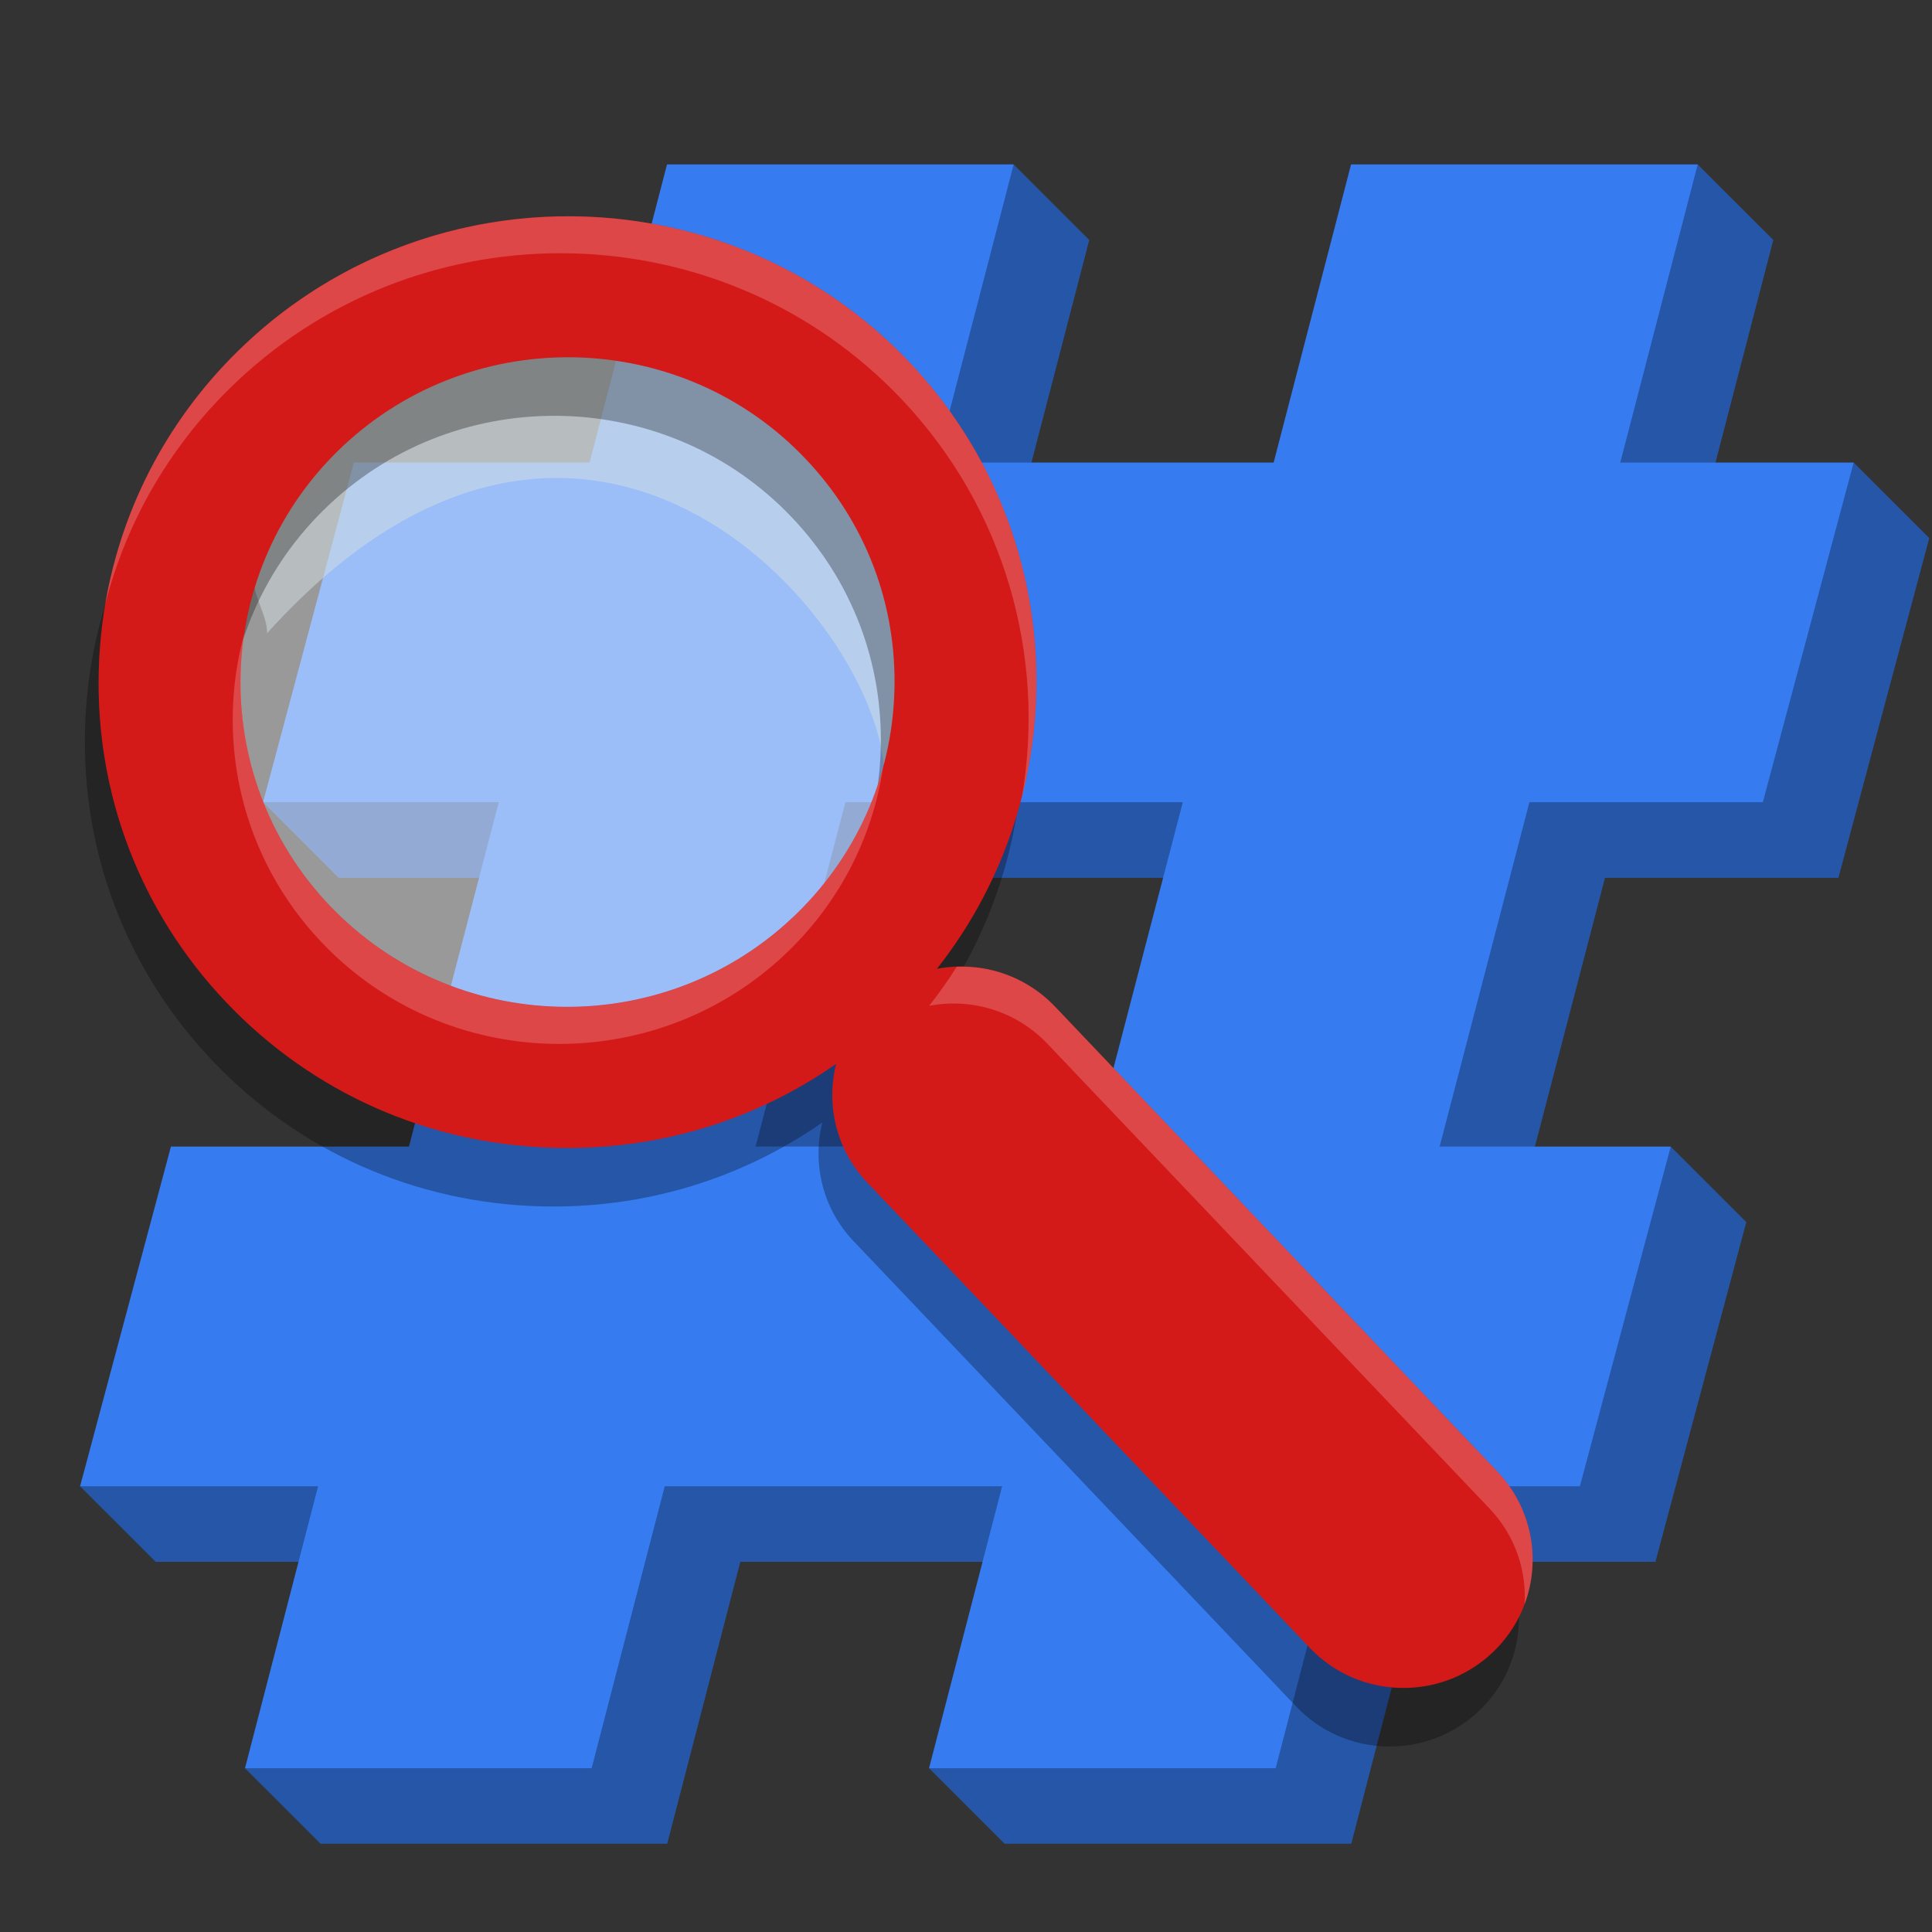
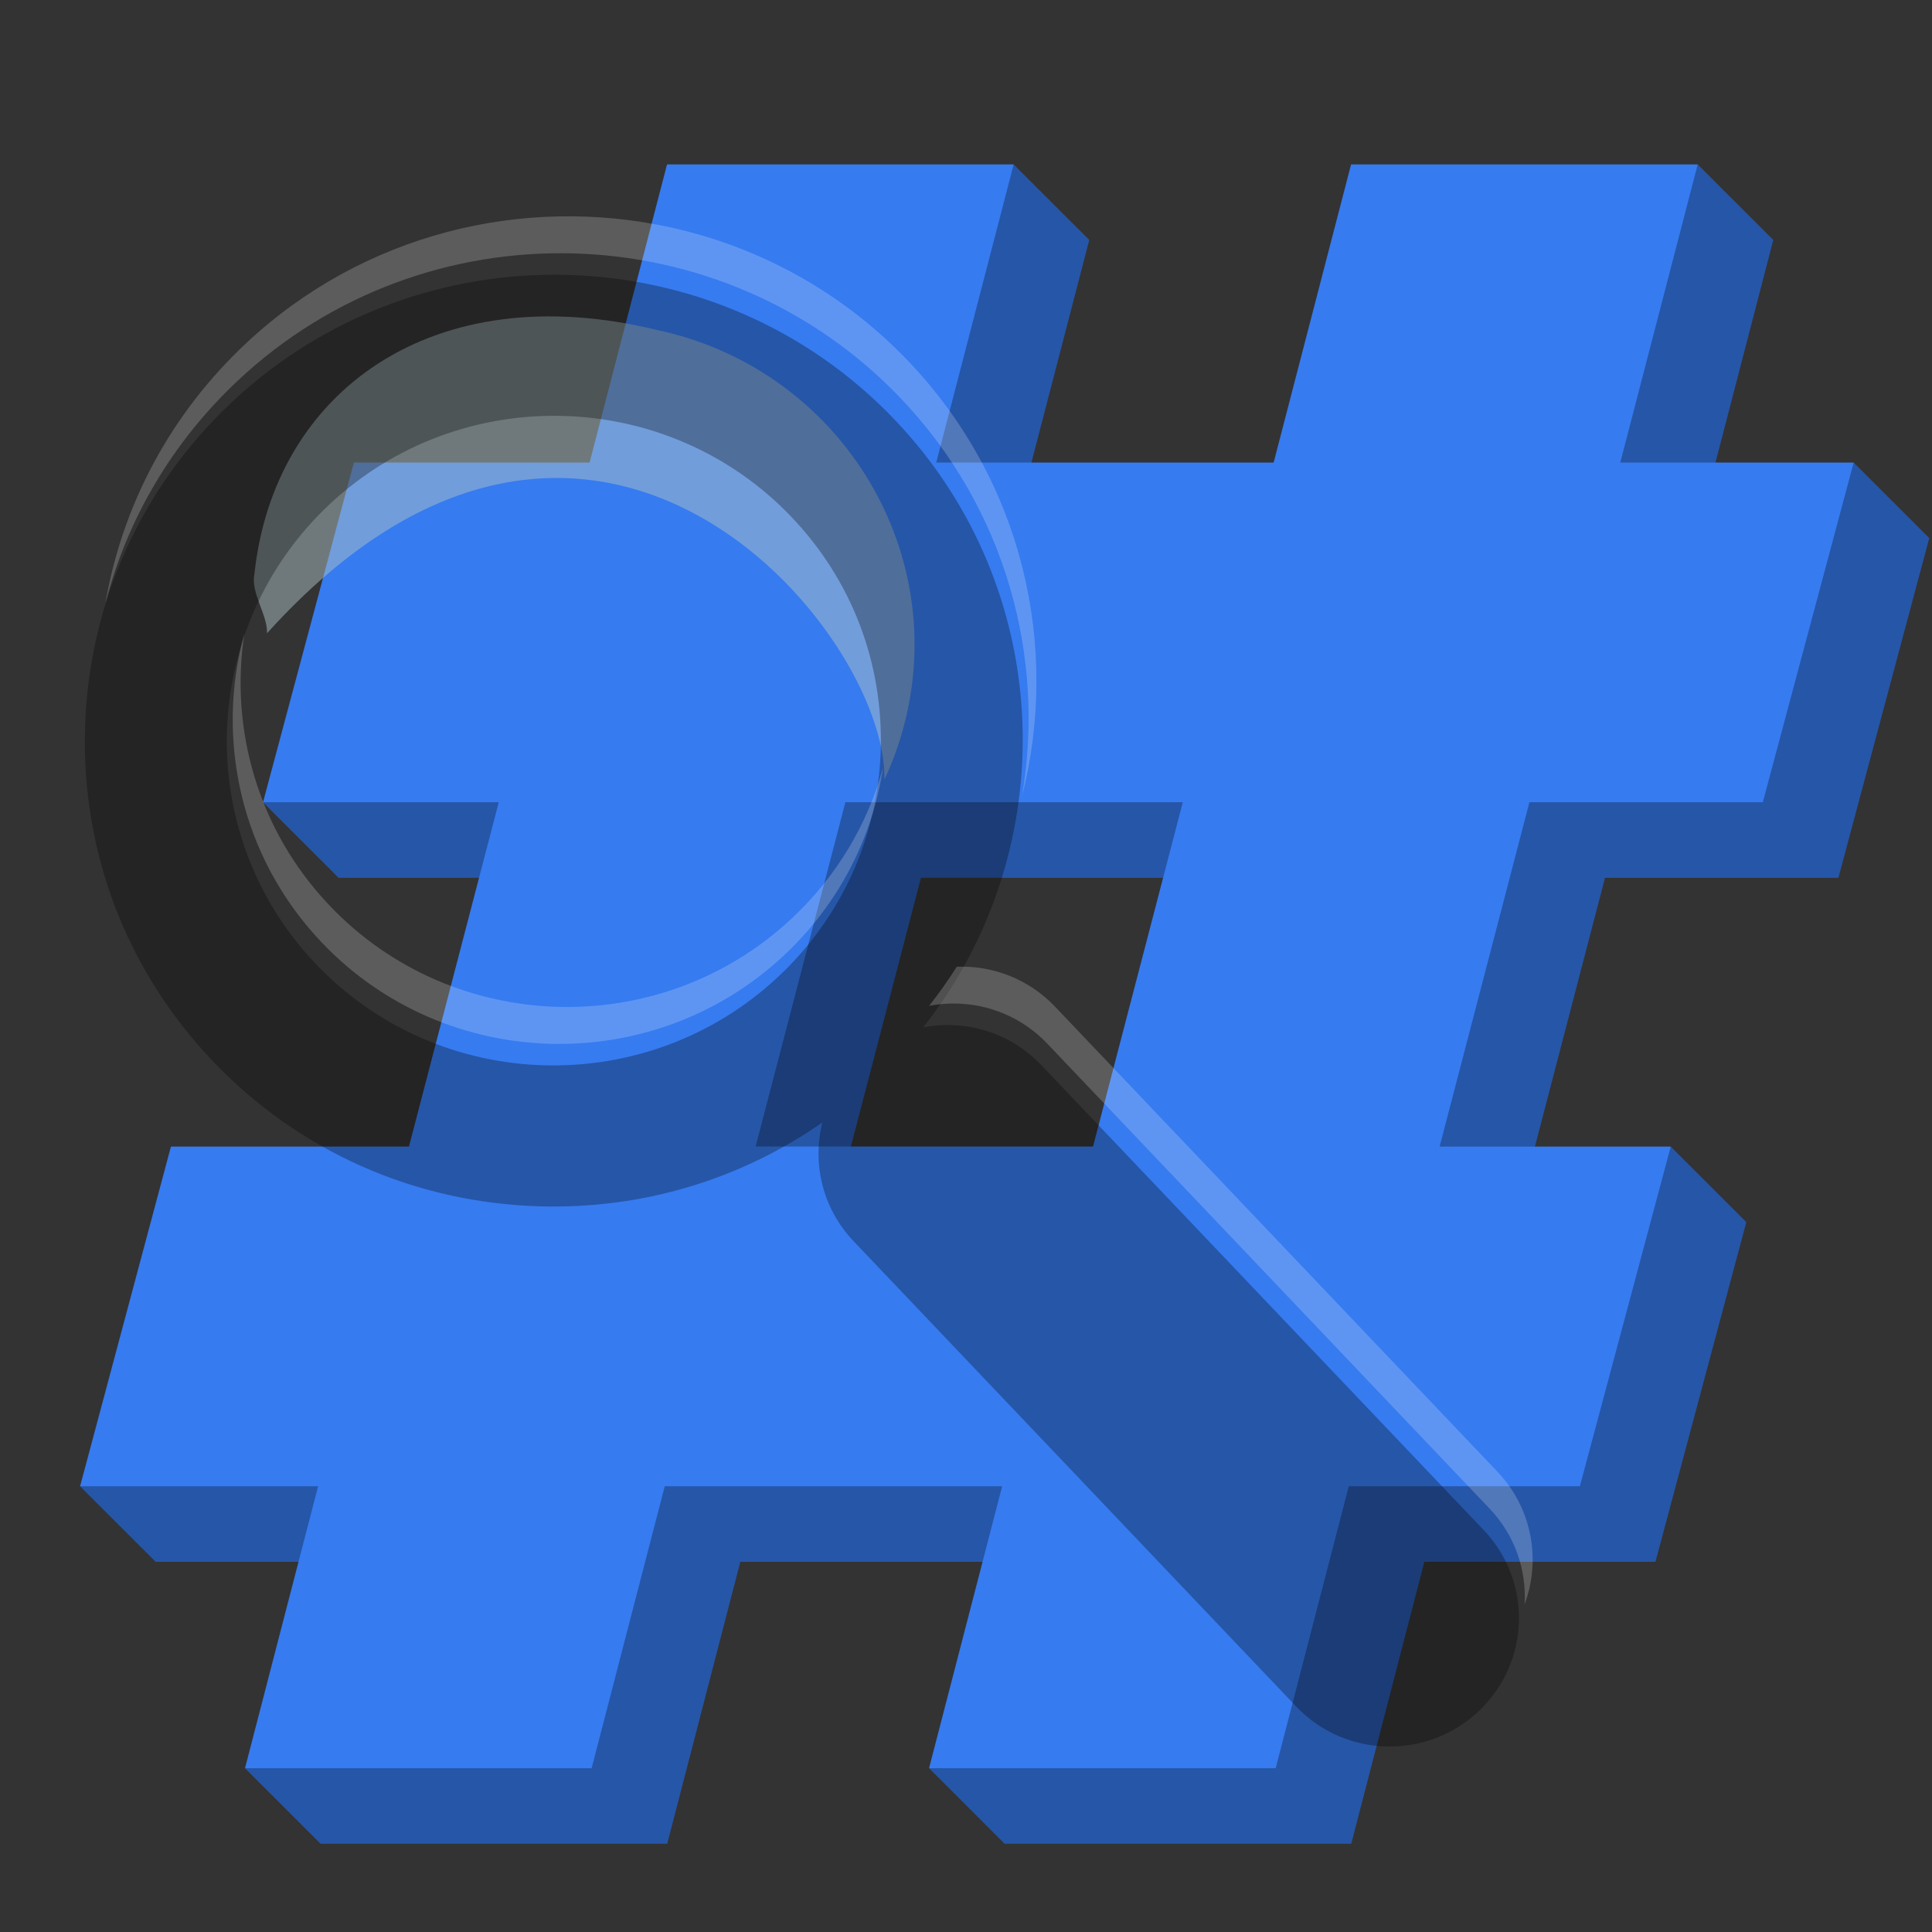
<svg xmlns="http://www.w3.org/2000/svg" width="512" height="512" version="1.1" viewBox="0 0 135.47 135.47">
  <rect x="0" y="0" width="135.47" height="135.47" fill="#333333" stroke="none" />
  <g transform="matrix(1.088 0 -.291 1.088 -5.782 -5.934)" stroke-width="3.723" aria-label="#">
    <path d="m103.3 124.28h22.34l-0.149-18.17h14.894v-21.893l-6.169-4.865-8.724 4.865-0.149-22.191h15.042v-21.893l-6.169-4.865-8.873 4.865-0.149-19.213-6.169-4.865-16.171 4.865 0.149 19.213h-21.745l-0.149-19.213-6.169-4.865-16.171 4.865 0.149 19.213h-15.191l-6.169 17.028 6.169 4.865h15.191l0.149 22.191h-15.34l-6.169 17.028 6.169 4.865h15.34l-6.02 13.305 6.169 4.865h22.34l-0.149-18.17h21.745l-6.02 13.305zm-21.893-40.064-0.149-22.191h21.745l0.149 22.191z" fill="#2656a8" />
    <path d="m97.127 119.41h22.34l-0.149-18.17h14.894v-21.893h-14.894l-0.149-22.191h15.042v-21.893h-15.042l-0.149-19.213h-22.34l0.149 19.213h-21.745l-0.149-19.213h-22.34l0.149 19.213h-15.191v21.893h15.191l0.149 22.191h-15.34v21.893h15.34l0.149 18.17h22.34l-0.149-18.17h21.745zm-21.893-40.064-0.149-22.191h21.745l0.149 22.191z" fill="#367bf0" />
  </g>
  <g transform="matrix(.979 .207 -.207 .979 -284.03 -122.77)">
    <path d="m352.91 74.418c-16.147-0.497-25.361 9.755-24.061 22.548 0 1.368 1.49 2.595 1.726 3.895 17.062-29.371 42.532-9.111 44.446 1.087 0.382-1.635 0.588-3.341 0.588-5.094-3e-3 -12.389-10.164-22.436-22.699-22.436z" fill="#acc0c7" opacity=".5" stroke-width="2.6" />
-     <ellipse cx="351.89" cy="100.83" rx="25.27" ry="24.98" fill="#fff" opacity=".5" stroke-width="2.895" />
    <path d="m427 144.72-37.085-25.476c-2.639-1.81-5.894-2.028-8.643-0.874 7.059-14.277 2.774-31.939-10.725-41.222-14.875-10.218-35.387-6.461-45.728 8.372-5.005 7.187-6.906 15.876-5.348 24.472 1.557 8.591 6.378 16.04 13.578 20.983 7.194 4.943 15.92 6.799 24.566 5.216 7.038-1.287 13.328-4.73 18.123-9.841-0.107 2.956 1.245 5.897 3.872 7.694l37.072 25.476c4.093 2.821 9.732 1.784 12.574-2.301 2.85-4.087 1.838-9.678-2.254-12.499zm-56.396-27.727c-7.215 10.348-21.521 12.964-31.89 5.835-10.369-7.119-12.943-21.339-5.736-31.692 7.215-10.346 21.526-12.961 31.893-5.829 5.018 3.445 8.377 8.64 9.462 14.631 1.087 5.991-0.239 12.049-3.728 17.057z" opacity=".3" stroke-width="2.6" />
-     <path d="m427.09 140.51-37.082-25.478c-2.642-1.81-5.897-2.028-8.643-0.874 7.059-14.277 2.774-31.939-10.725-41.222-14.878-10.218-35.39-6.459-45.728 8.375-5.008 7.187-6.906 15.876-5.348 24.472 1.557 8.588 6.381 16.037 13.578 20.983 7.194 4.945 15.92 6.802 24.566 5.213 7.041-1.287 13.331-4.727 18.125-9.841-0.109 2.956 1.245 5.894 3.869 7.691l37.072 25.478c4.095 2.818 9.732 1.784 12.574-2.301 2.85-4.085 1.836-9.678-2.257-12.496zm-56.396-27.727c-7.215 10.346-21.521 12.961-31.89 5.832-10.369-7.122-12.943-21.339-5.736-31.692 7.215-10.343 21.526-12.961 31.893-5.829 5.018 3.448 8.377 8.64 9.462 14.631 1.087 5.993-0.237 12.051-3.728 17.059z" fill="#d41919" stroke-width="2.6" />
    <path d="m352.36 67.189c-10.55-0.09-20.986 4.856-27.448 14.127-4.119 5.911-6.132 12.839-5.851 19.895 0.255-6.131 2.248-12.079 5.851-17.249 10.338-14.834 30.851-18.593 45.728-8.375 8.778 6.036 13.658 15.614 14.059 25.501 0.438-10.8-4.499-21.574-14.059-28.147-5.579-3.832-11.95-5.698-18.281-5.752zm22.395 33.952c-0.241 4.142-1.621 8.151-4.059 11.648-7.215 10.346-21.521 12.962-31.89 5.832-6.019-4.134-9.405-10.659-9.783-17.431-0.466 7.683 2.982 15.406 9.783 20.077 10.369 7.13 24.675 4.514 31.89-5.832 2.955-4.238 4.356-9.228 4.059-14.294zm10.414 12.315c-0.834-0.025-1.666 0.07-2.473 0.271-0.387 1.042-0.829 2.071-1.329 3.083 2.746-1.154 6.001-0.936 8.643 0.873l37.082 25.479c2.128 1.466 3.422 3.682 3.775 6.047 0.49-3.274-0.861-6.686-3.775-8.693l-37.082-25.479c-1.486-1.018-3.166-1.532-4.841-1.582z" fill="#fff" opacity=".2" stroke-width="2.6" />
  </g>
</svg>